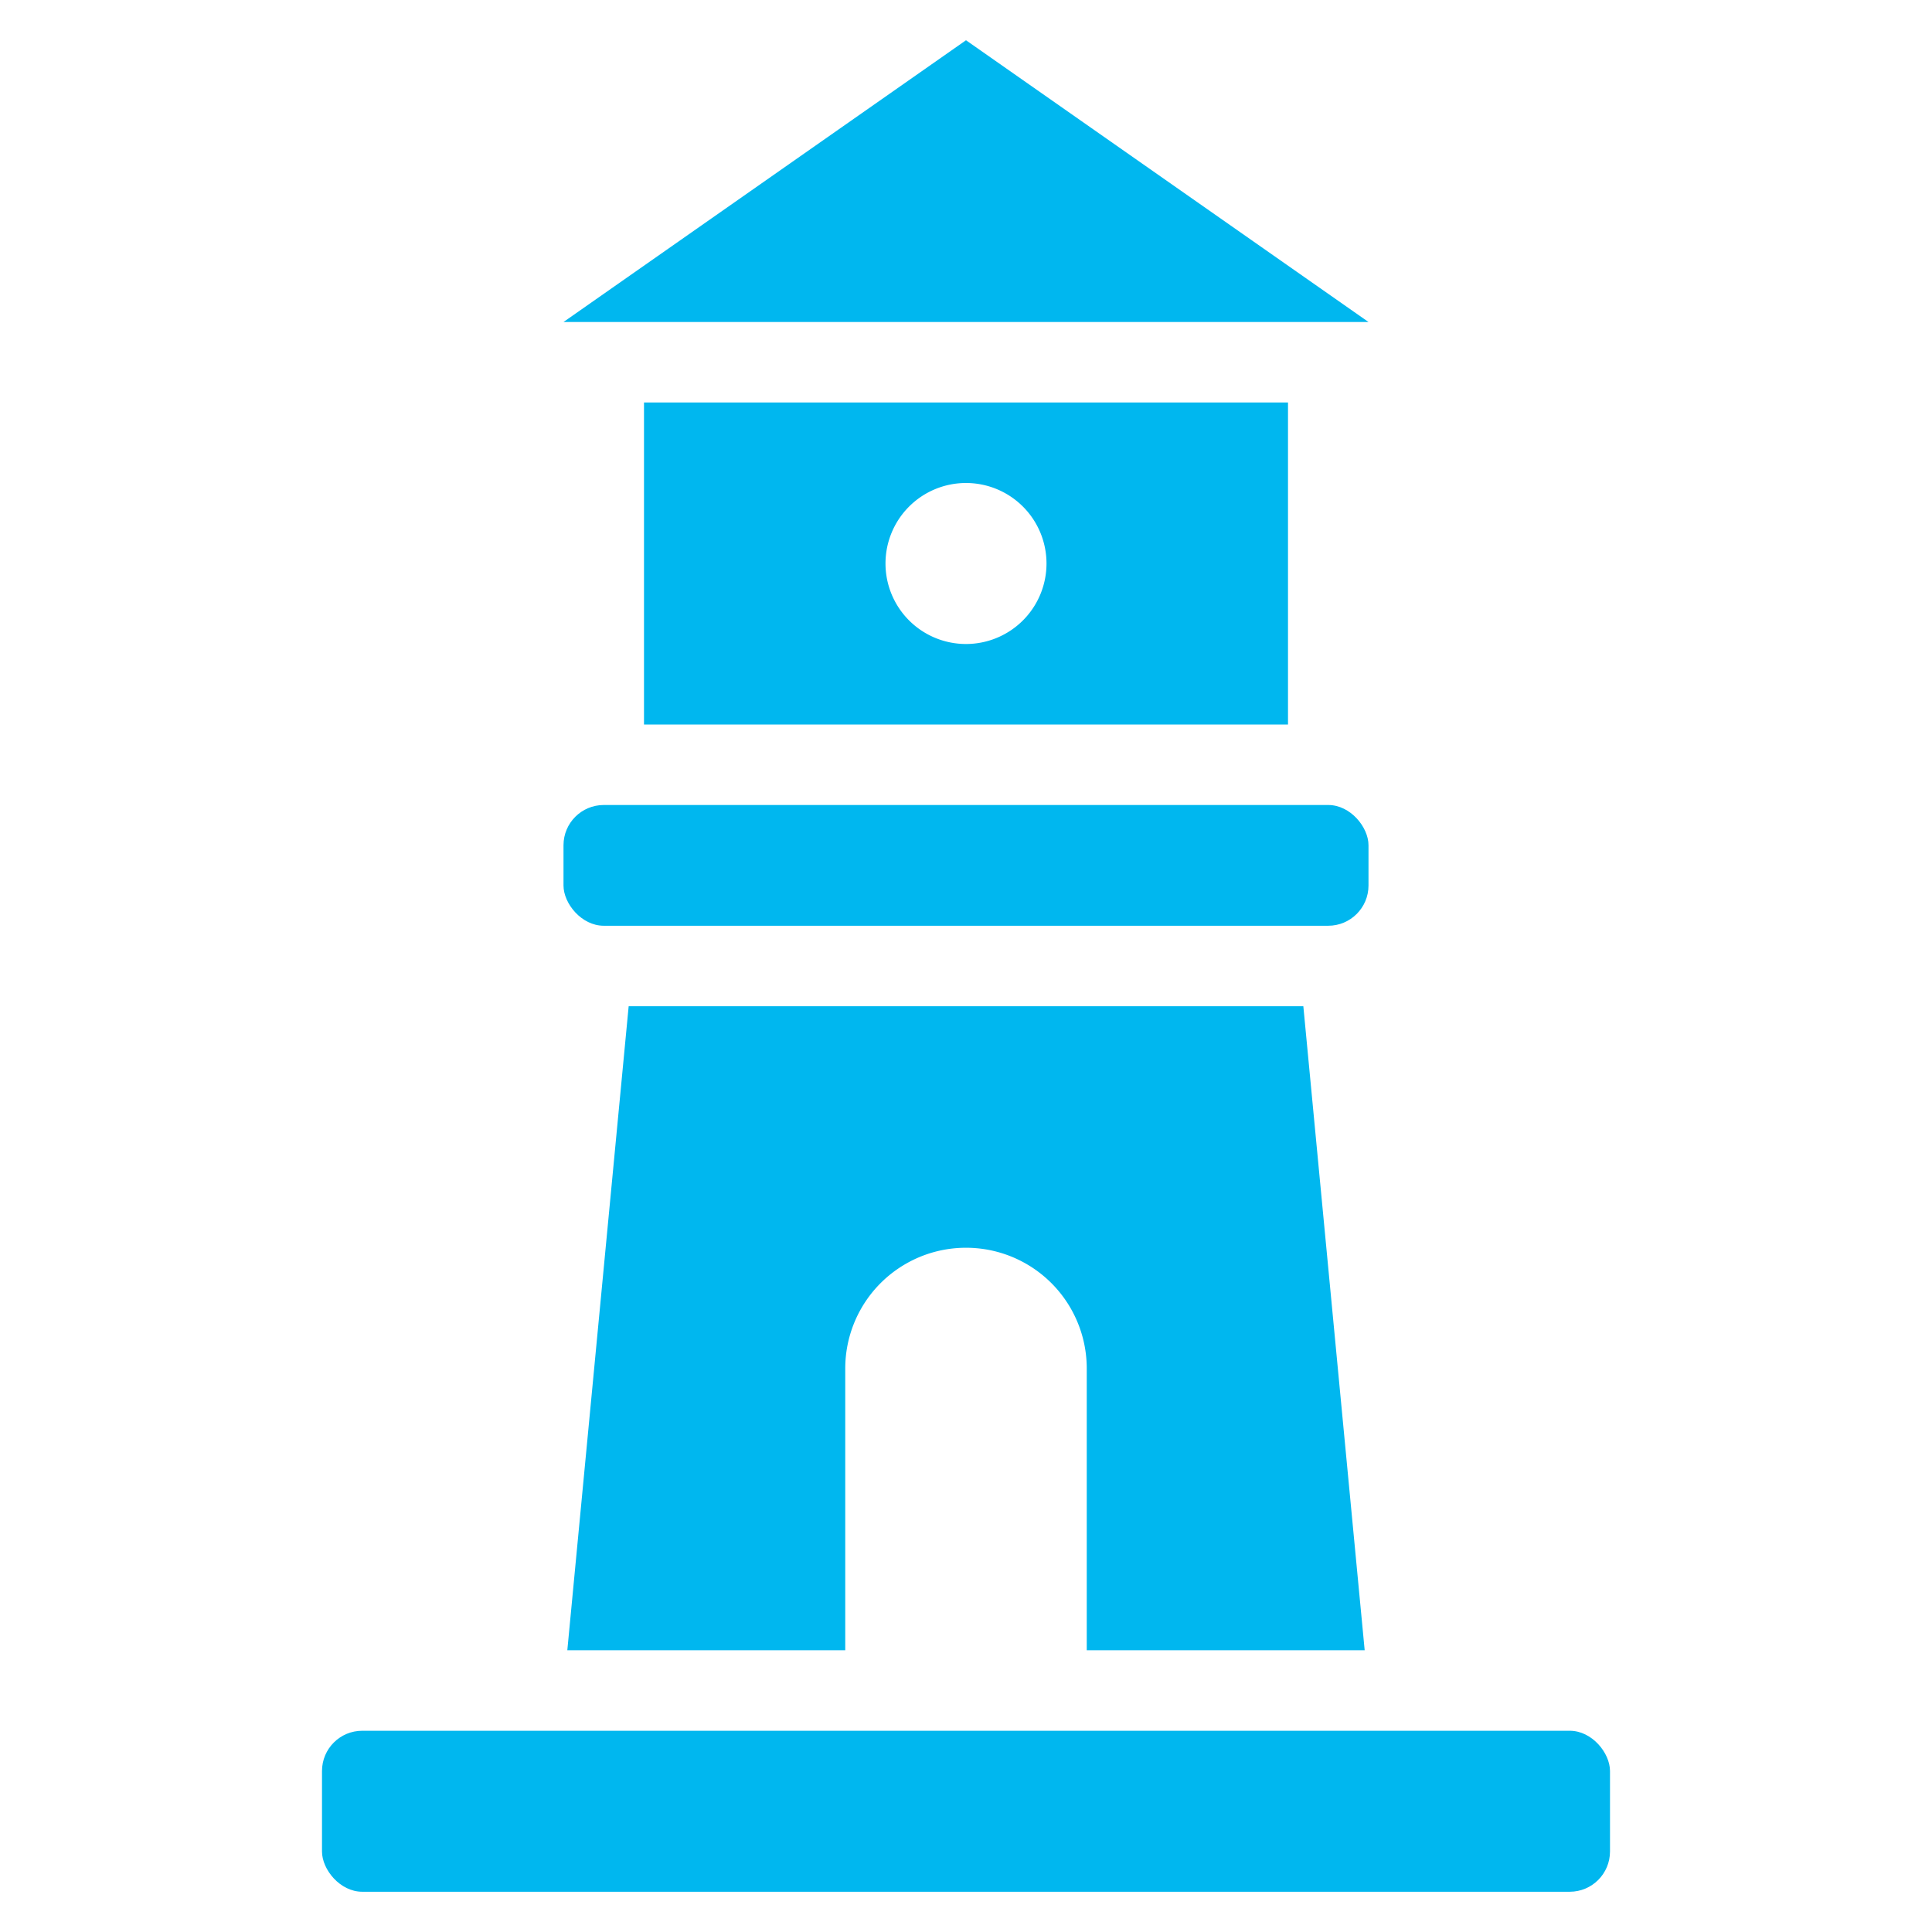
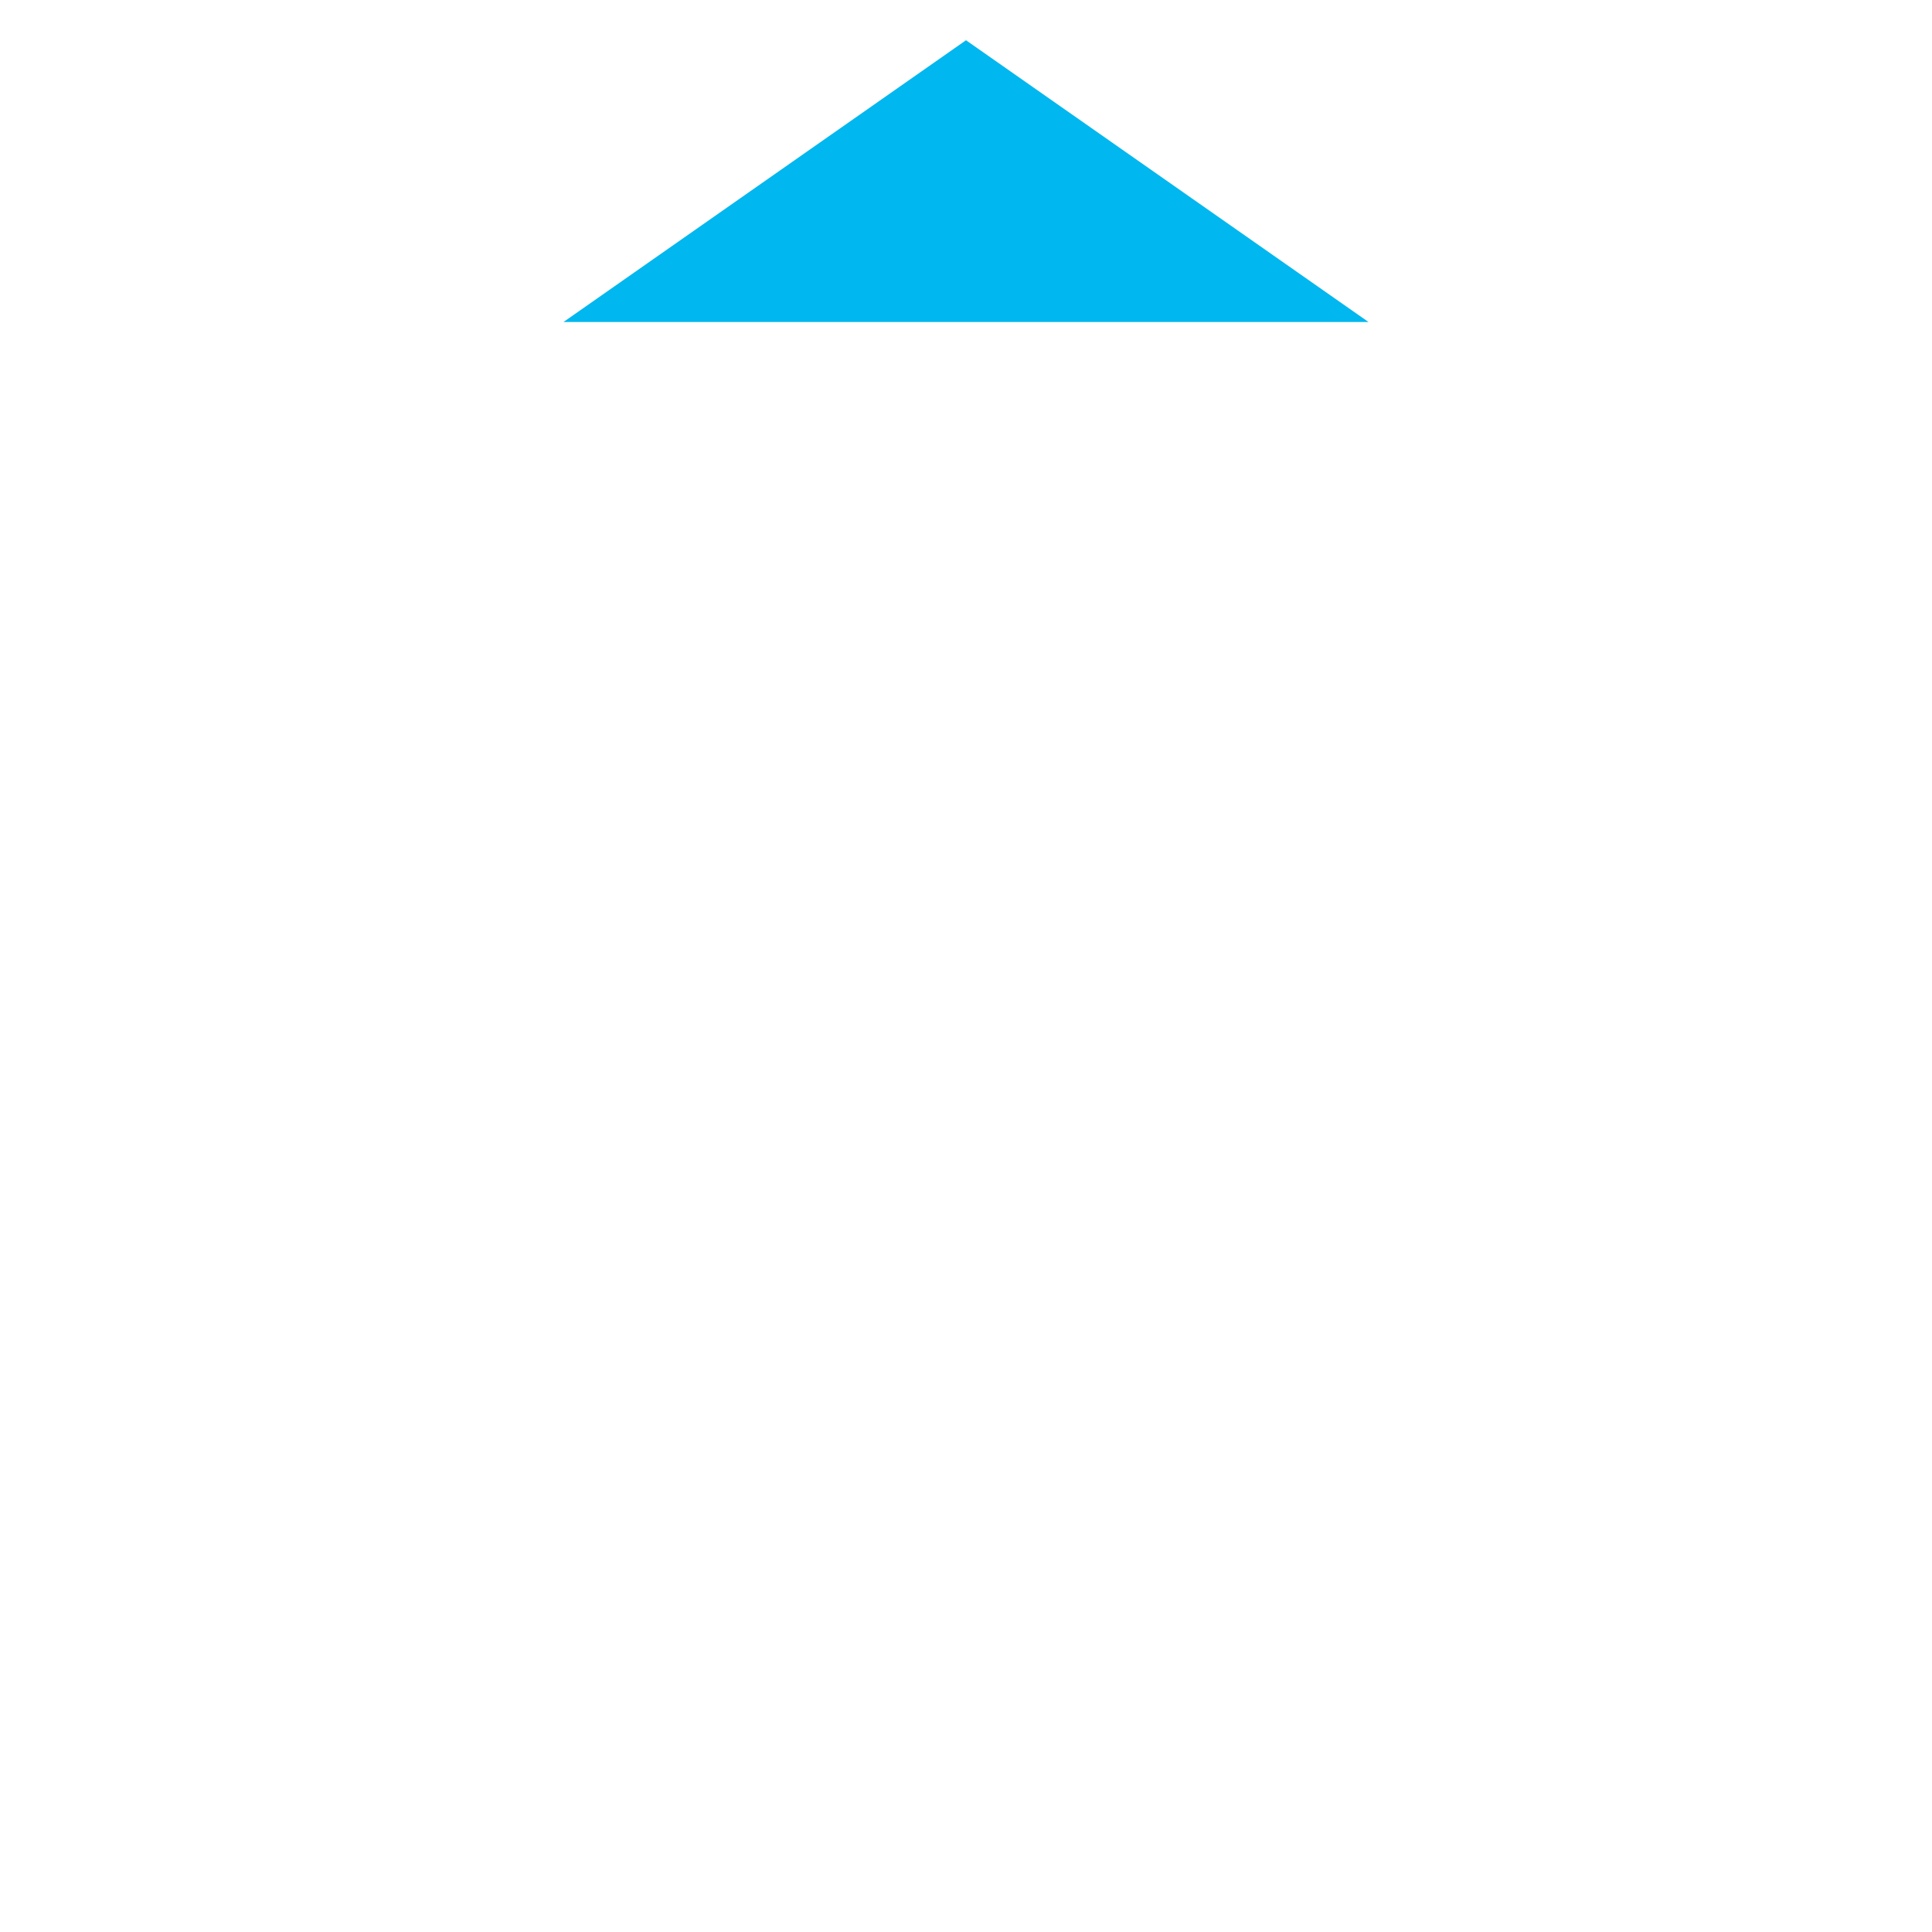
<svg xmlns="http://www.w3.org/2000/svg" fill="#00B7EF" viewBox="0 0 48 48">
  <title>Lighthouse</title>
  <g id="Lighthouse">
-     <rect x="8" y="43" width="32" height="4" rx="1" ry="1" />
    <polygon points="24 1 14 8 34 8 24 1" />
-     <rect x="14" y="20" width="20" height="3" rx="1" ry="1" />
-     <path d="M32,18V10H16v8Zm-8-6a2,2,0,1,1-2,2A2,2,0,0,1,24,12Z" />
-     <path d="M33.905,41,32.381,25H15.619L14.095,41H21V34a3,3,0,0,1,6,0v7Z" />
  </g>
</svg>